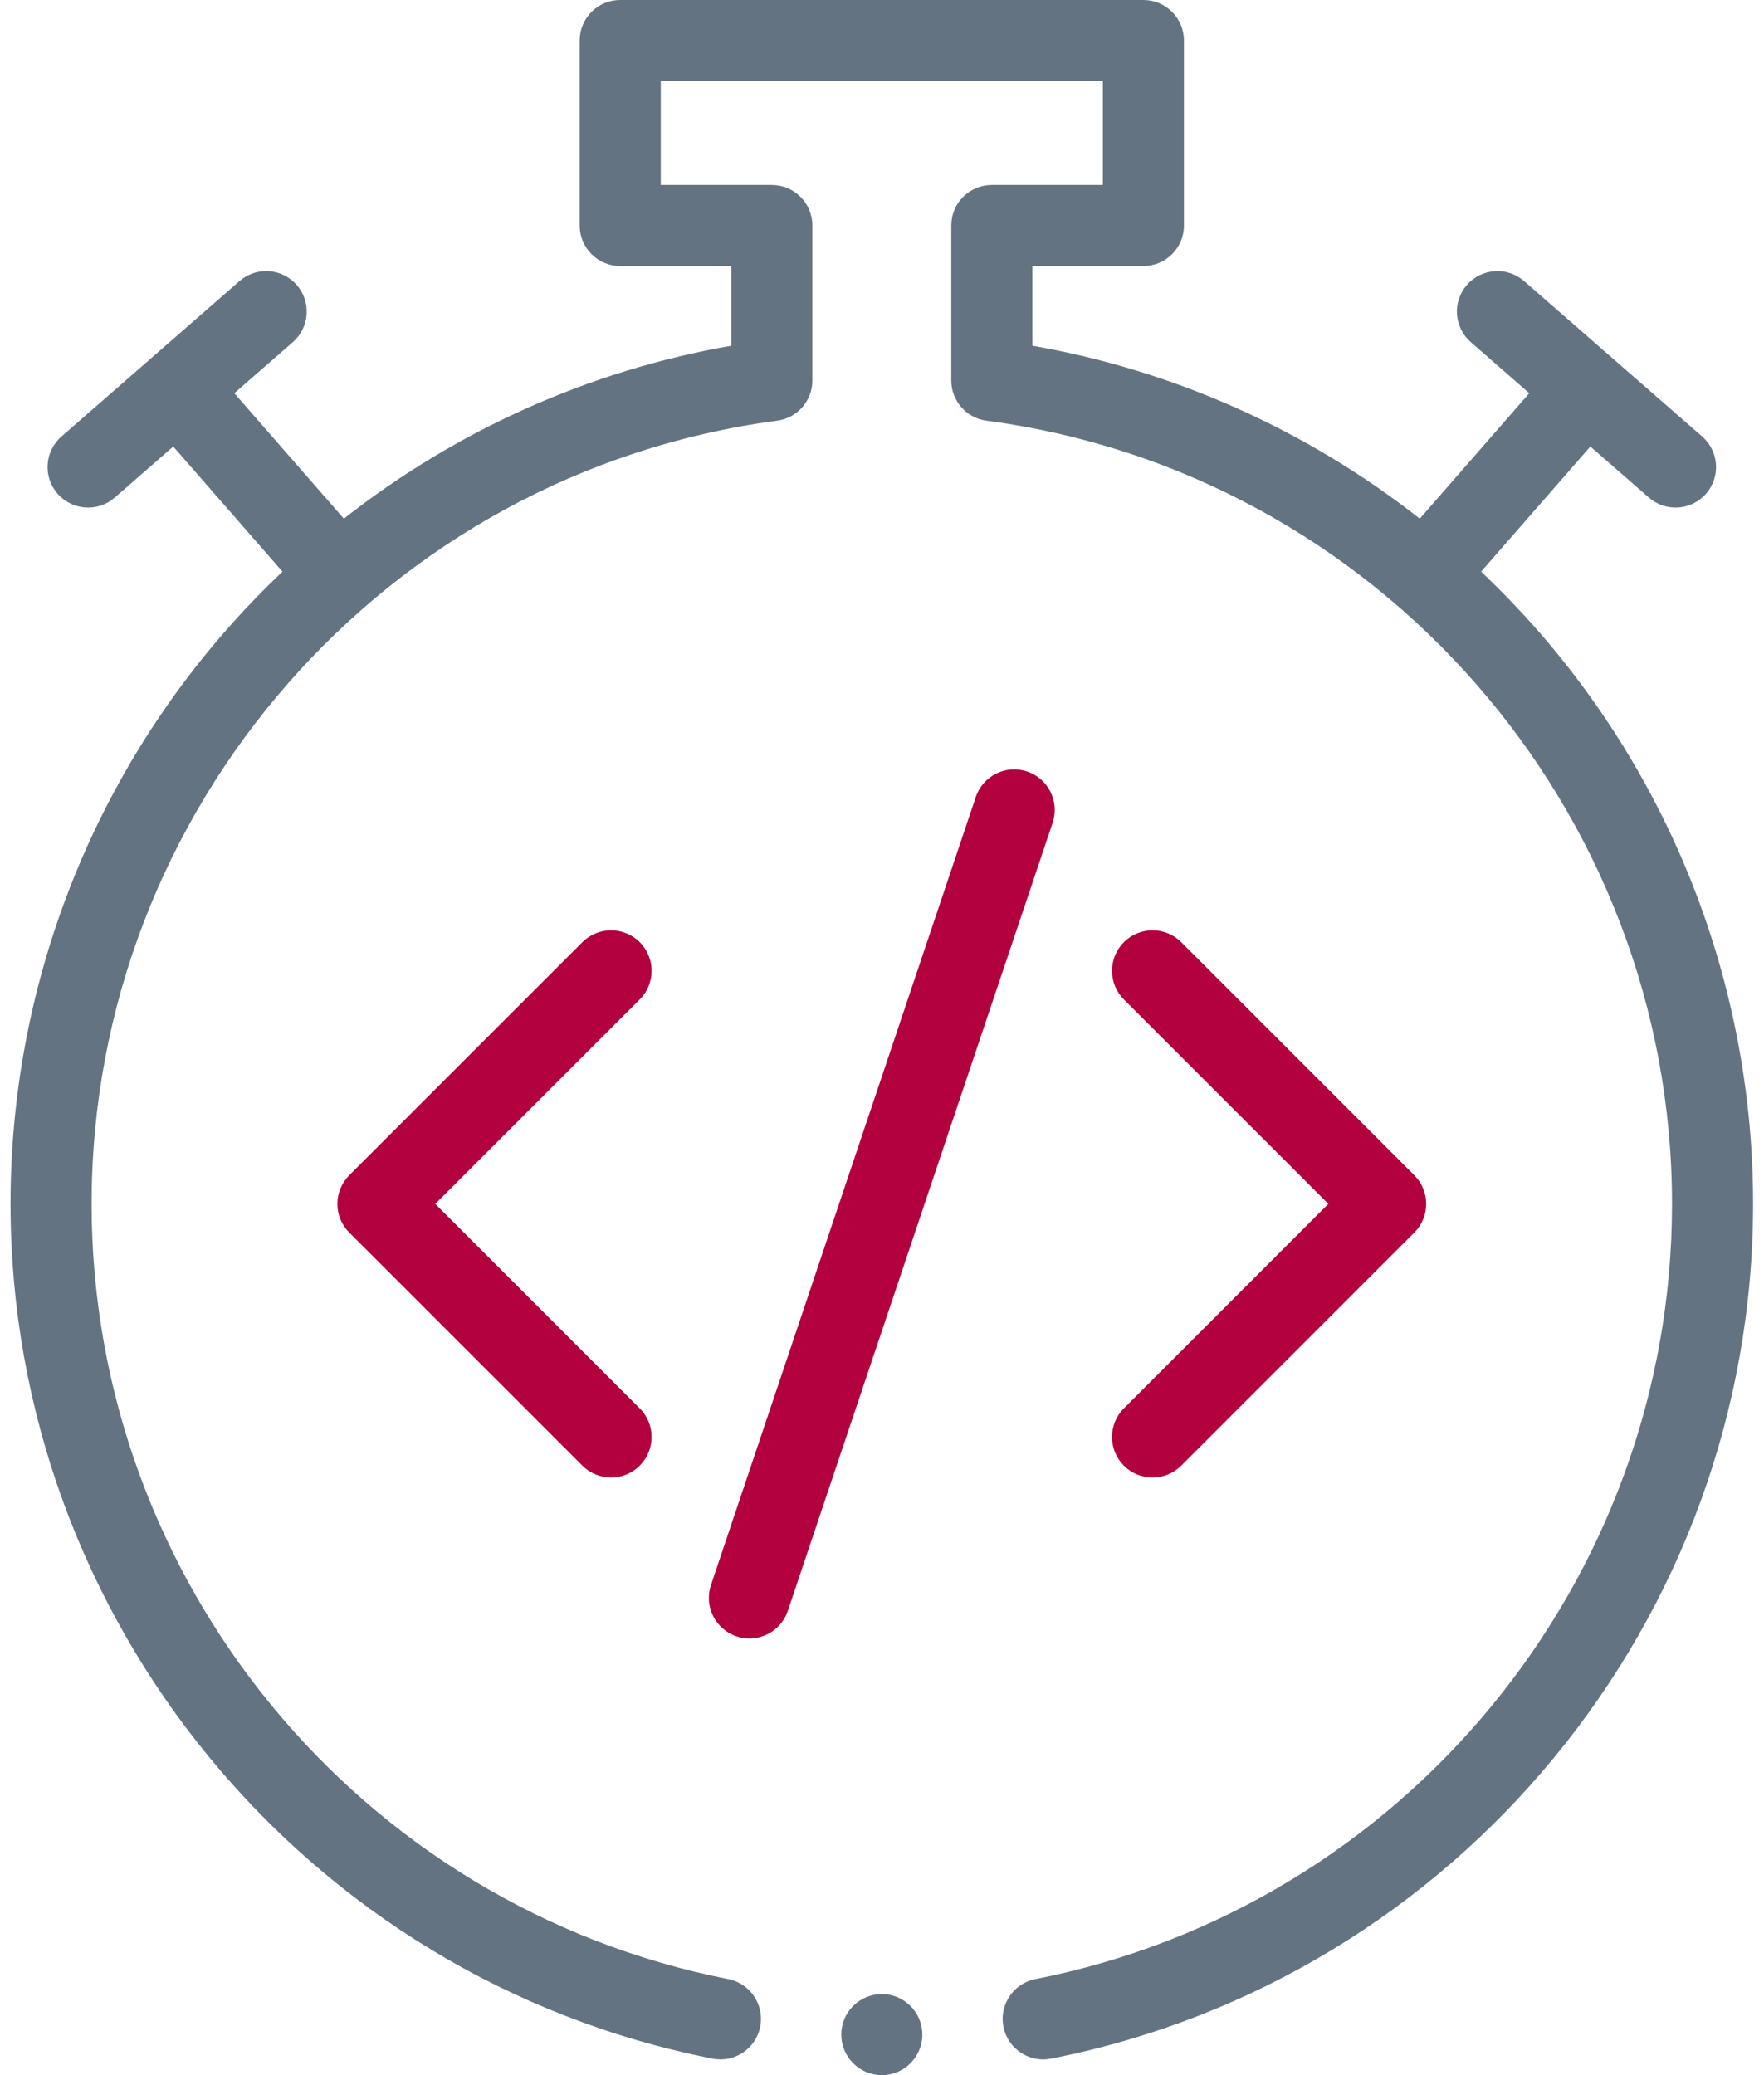
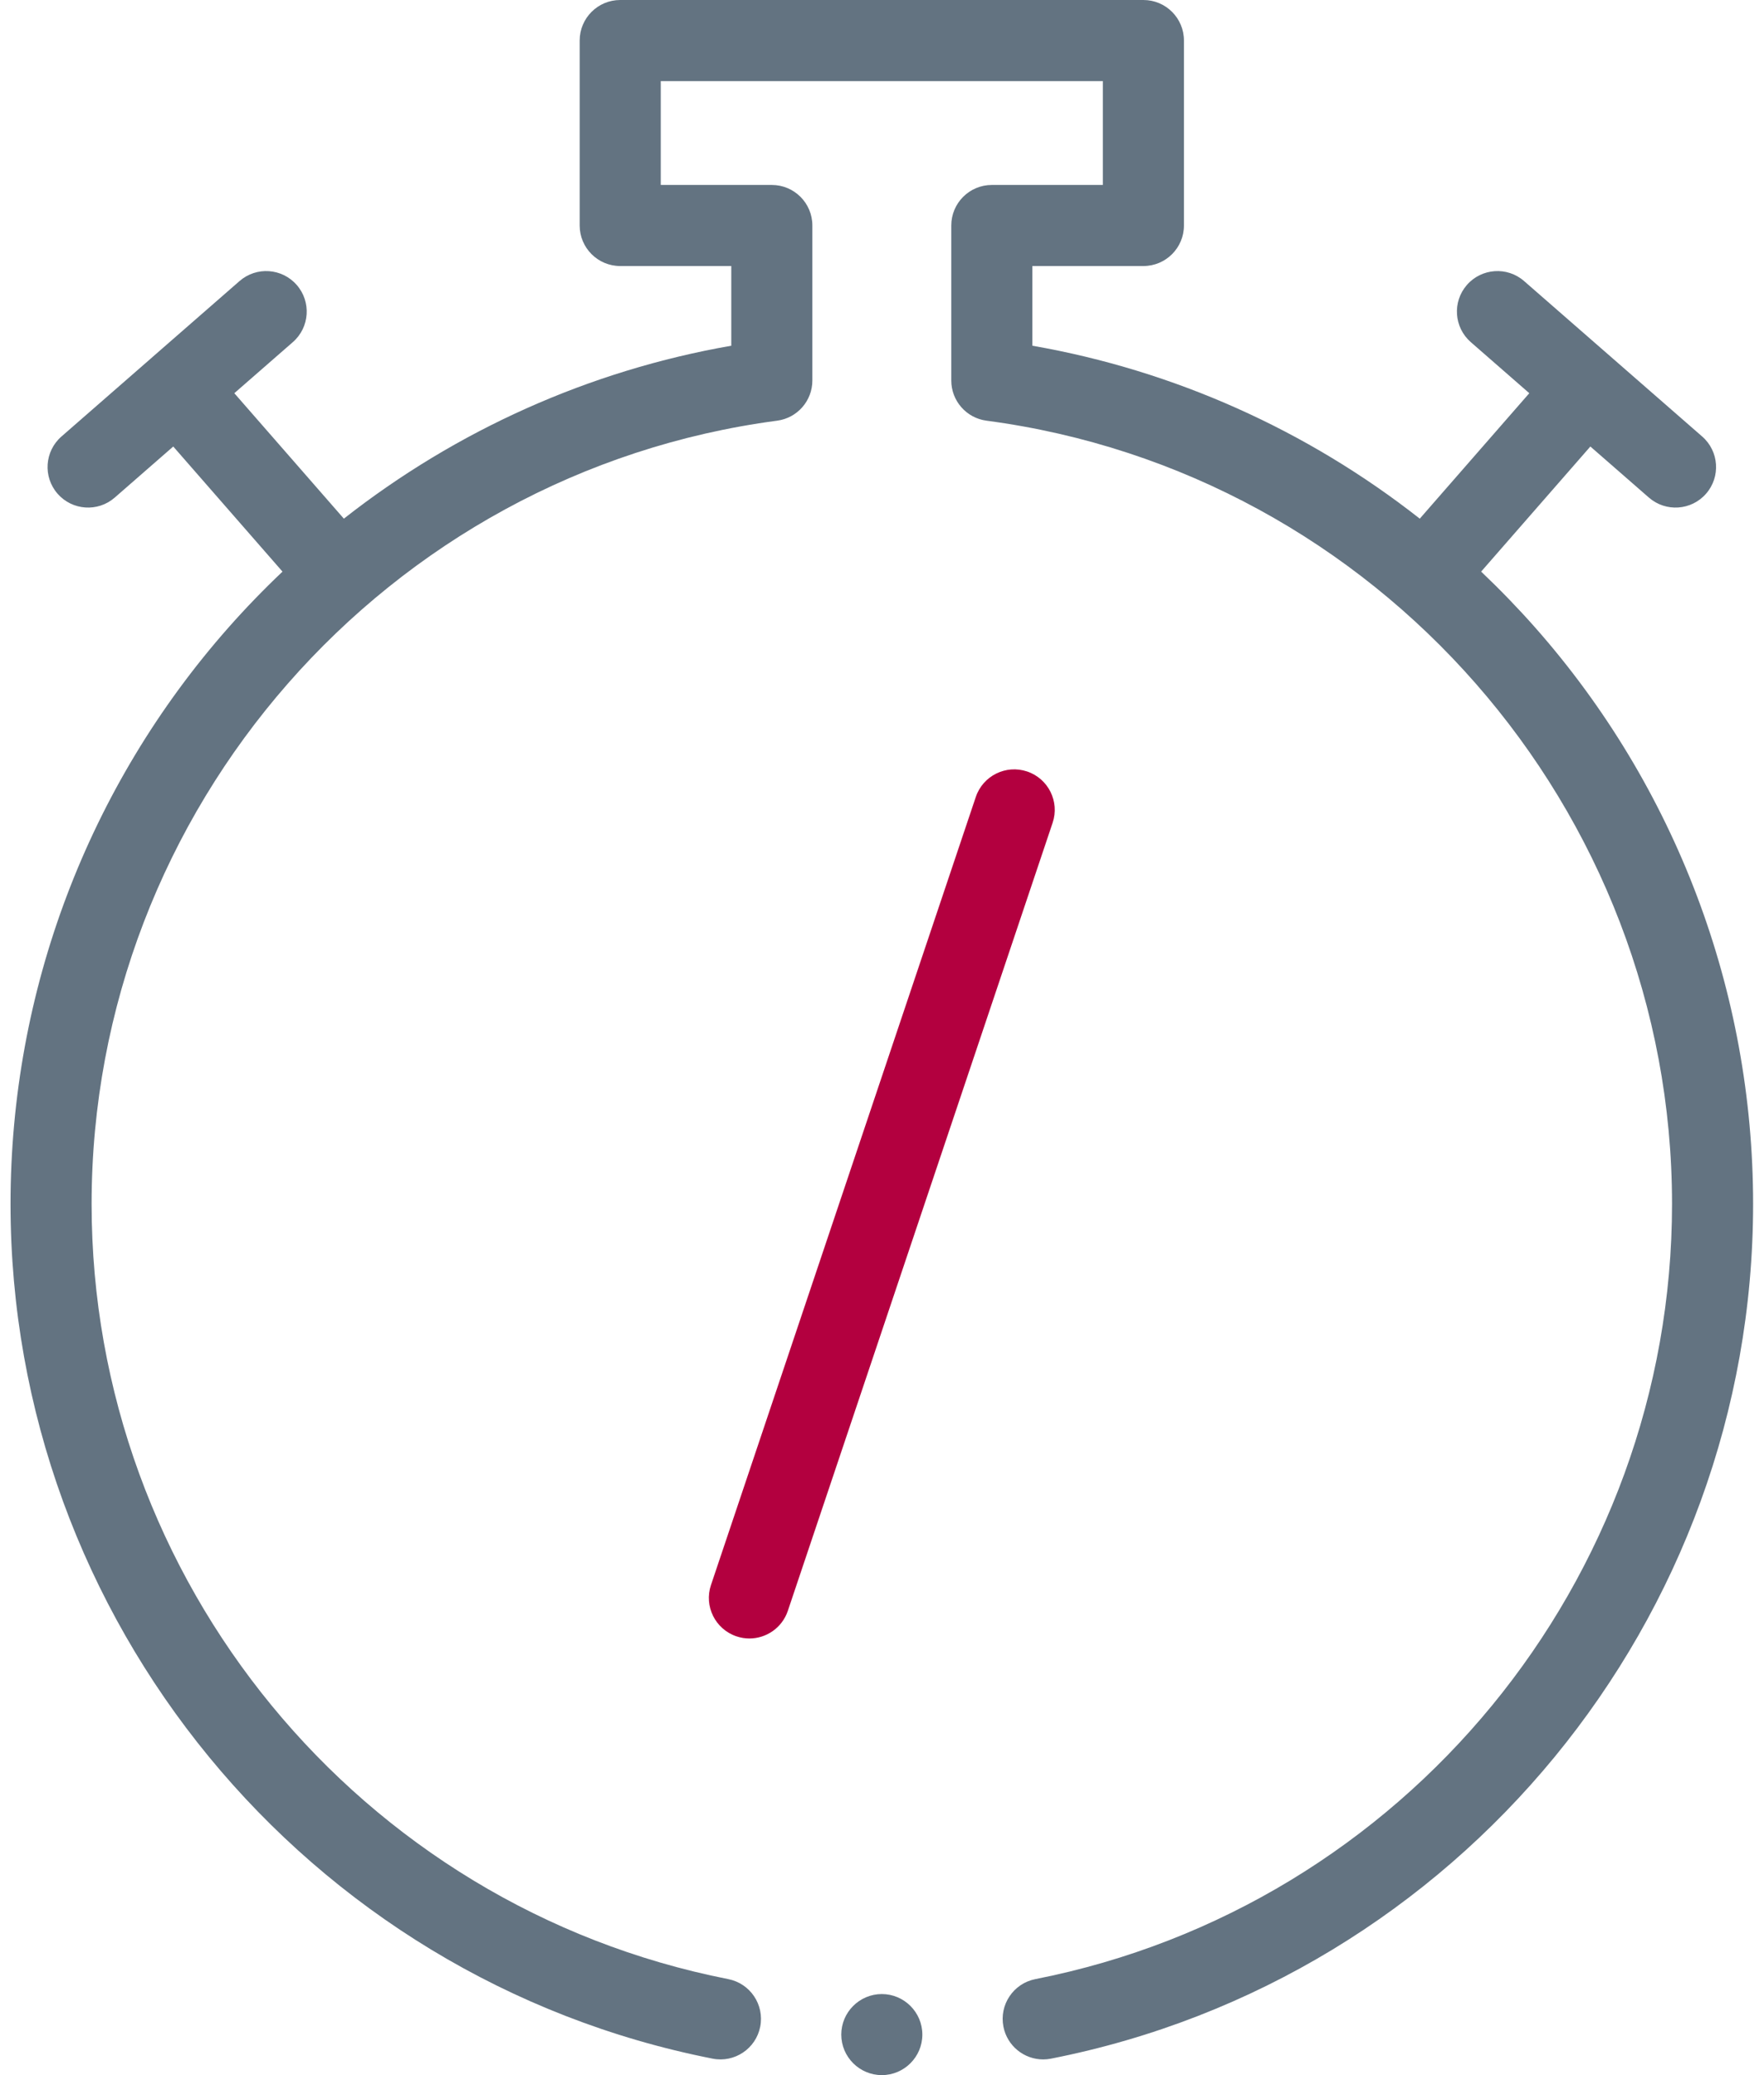
<svg xmlns="http://www.w3.org/2000/svg" width="102" height="120" viewBox="0 0 102 120" fill="none">
  <path fill-rule="evenodd" clip-rule="evenodd" d="M88.766 36.287C87.769 35.16 86.727 34.083 85.644 33.055L91.96 25.821L95.344 28.774C96.319 29.625 97.799 29.525 98.65 28.55C99.502 27.575 99.401 26.094 98.426 25.243L88.127 16.253C87.153 15.402 85.672 15.503 84.821 16.478C83.97 17.453 84.071 18.933 85.046 19.785L88.429 22.738L82.096 29.993C75.584 24.878 67.894 21.423 59.694 19.992V15.384H66.115C67.41 15.384 68.459 14.334 68.459 13.04V2.344C68.459 1.049 67.41 0 66.115 0H35.863C34.569 0 33.519 1.049 33.519 2.344V13.04C33.519 14.334 34.569 15.384 35.863 15.384H42.285V19.992C34.084 21.423 26.395 24.877 19.883 29.993L13.549 22.738L16.933 19.784C17.908 18.933 18.009 17.453 17.157 16.478C16.306 15.503 14.826 15.402 13.851 16.253L8.715 20.736C8.711 20.739 8.706 20.744 8.702 20.748C8.697 20.752 8.693 20.756 8.688 20.761L3.553 25.243C2.578 26.094 2.477 27.575 3.328 28.55C4.18 29.525 5.66 29.625 6.635 28.774L10.018 25.821L16.335 33.056C15.251 34.083 14.209 35.16 13.213 36.287C5.085 45.491 0.609 57.328 0.609 69.62C0.609 93.629 17.683 114.416 41.206 119.047C42.475 119.297 43.708 118.47 43.958 117.2C44.208 115.93 43.381 114.698 42.111 114.448C20.779 110.248 5.297 91.395 5.297 69.62C5.297 46.789 22.338 27.317 44.937 24.327C46.102 24.173 46.973 23.179 46.973 22.004V13.04C46.973 11.745 45.923 10.696 44.629 10.696H38.207V4.688H63.772V10.696H57.35C56.056 10.696 55.006 11.745 55.006 13.04V22.004C55.006 23.179 55.877 24.173 57.042 24.327C79.64 27.317 96.682 46.789 96.682 69.62C96.682 91.395 81.2 110.248 59.868 114.448C58.598 114.698 57.771 115.93 58.021 117.2C58.241 118.317 59.221 119.092 60.318 119.092C60.468 119.092 60.621 119.077 60.773 119.047C84.296 114.416 101.37 93.629 101.37 69.62C101.37 57.328 96.894 45.491 88.766 36.287Z" fill="#637381" />
-   <path fill-rule="evenodd" clip-rule="evenodd" d="M36.991 54.483C36.076 53.568 34.593 53.568 33.677 54.483L20.197 67.962C19.282 68.878 19.282 70.362 20.197 71.277L33.677 84.757C34.134 85.214 34.734 85.443 35.334 85.443C35.934 85.443 36.533 85.214 36.991 84.757C37.907 83.841 37.907 82.357 36.991 81.442L25.169 69.62L36.991 57.798C37.907 56.882 37.907 55.398 36.991 54.483Z" fill="#B3003F" />
  <path fill-rule="evenodd" clip-rule="evenodd" d="M59.391 44.613C58.164 44.201 56.835 44.862 56.423 46.089L41.111 91.659C40.699 92.886 41.36 94.215 42.587 94.627C42.834 94.71 43.086 94.75 43.333 94.75C44.312 94.75 45.225 94.131 45.555 93.152L60.866 47.581C61.278 46.354 60.618 45.025 59.391 44.613Z" fill="#B3003F" />
-   <path fill-rule="evenodd" clip-rule="evenodd" d="M64.987 84.757C65.444 85.213 66.044 85.443 66.644 85.443C67.243 85.443 67.843 85.213 68.301 84.757L81.78 71.277C82.695 70.362 82.695 68.878 81.78 67.962L68.301 54.483C67.385 53.568 65.902 53.568 64.987 54.483C64.071 55.398 64.071 56.882 64.987 57.798L76.809 69.619L64.987 81.442C64.071 82.357 64.071 83.841 64.987 84.757Z" fill="#B3003F" />
  <path fill-rule="evenodd" clip-rule="evenodd" d="M50.989 115.312C49.698 115.312 48.645 116.365 48.645 117.656C48.645 118.947 49.698 120 50.989 120C52.28 120 53.333 118.947 53.333 117.656C53.333 116.365 52.28 115.312 50.989 115.312Z" fill="#637381" />
</svg>